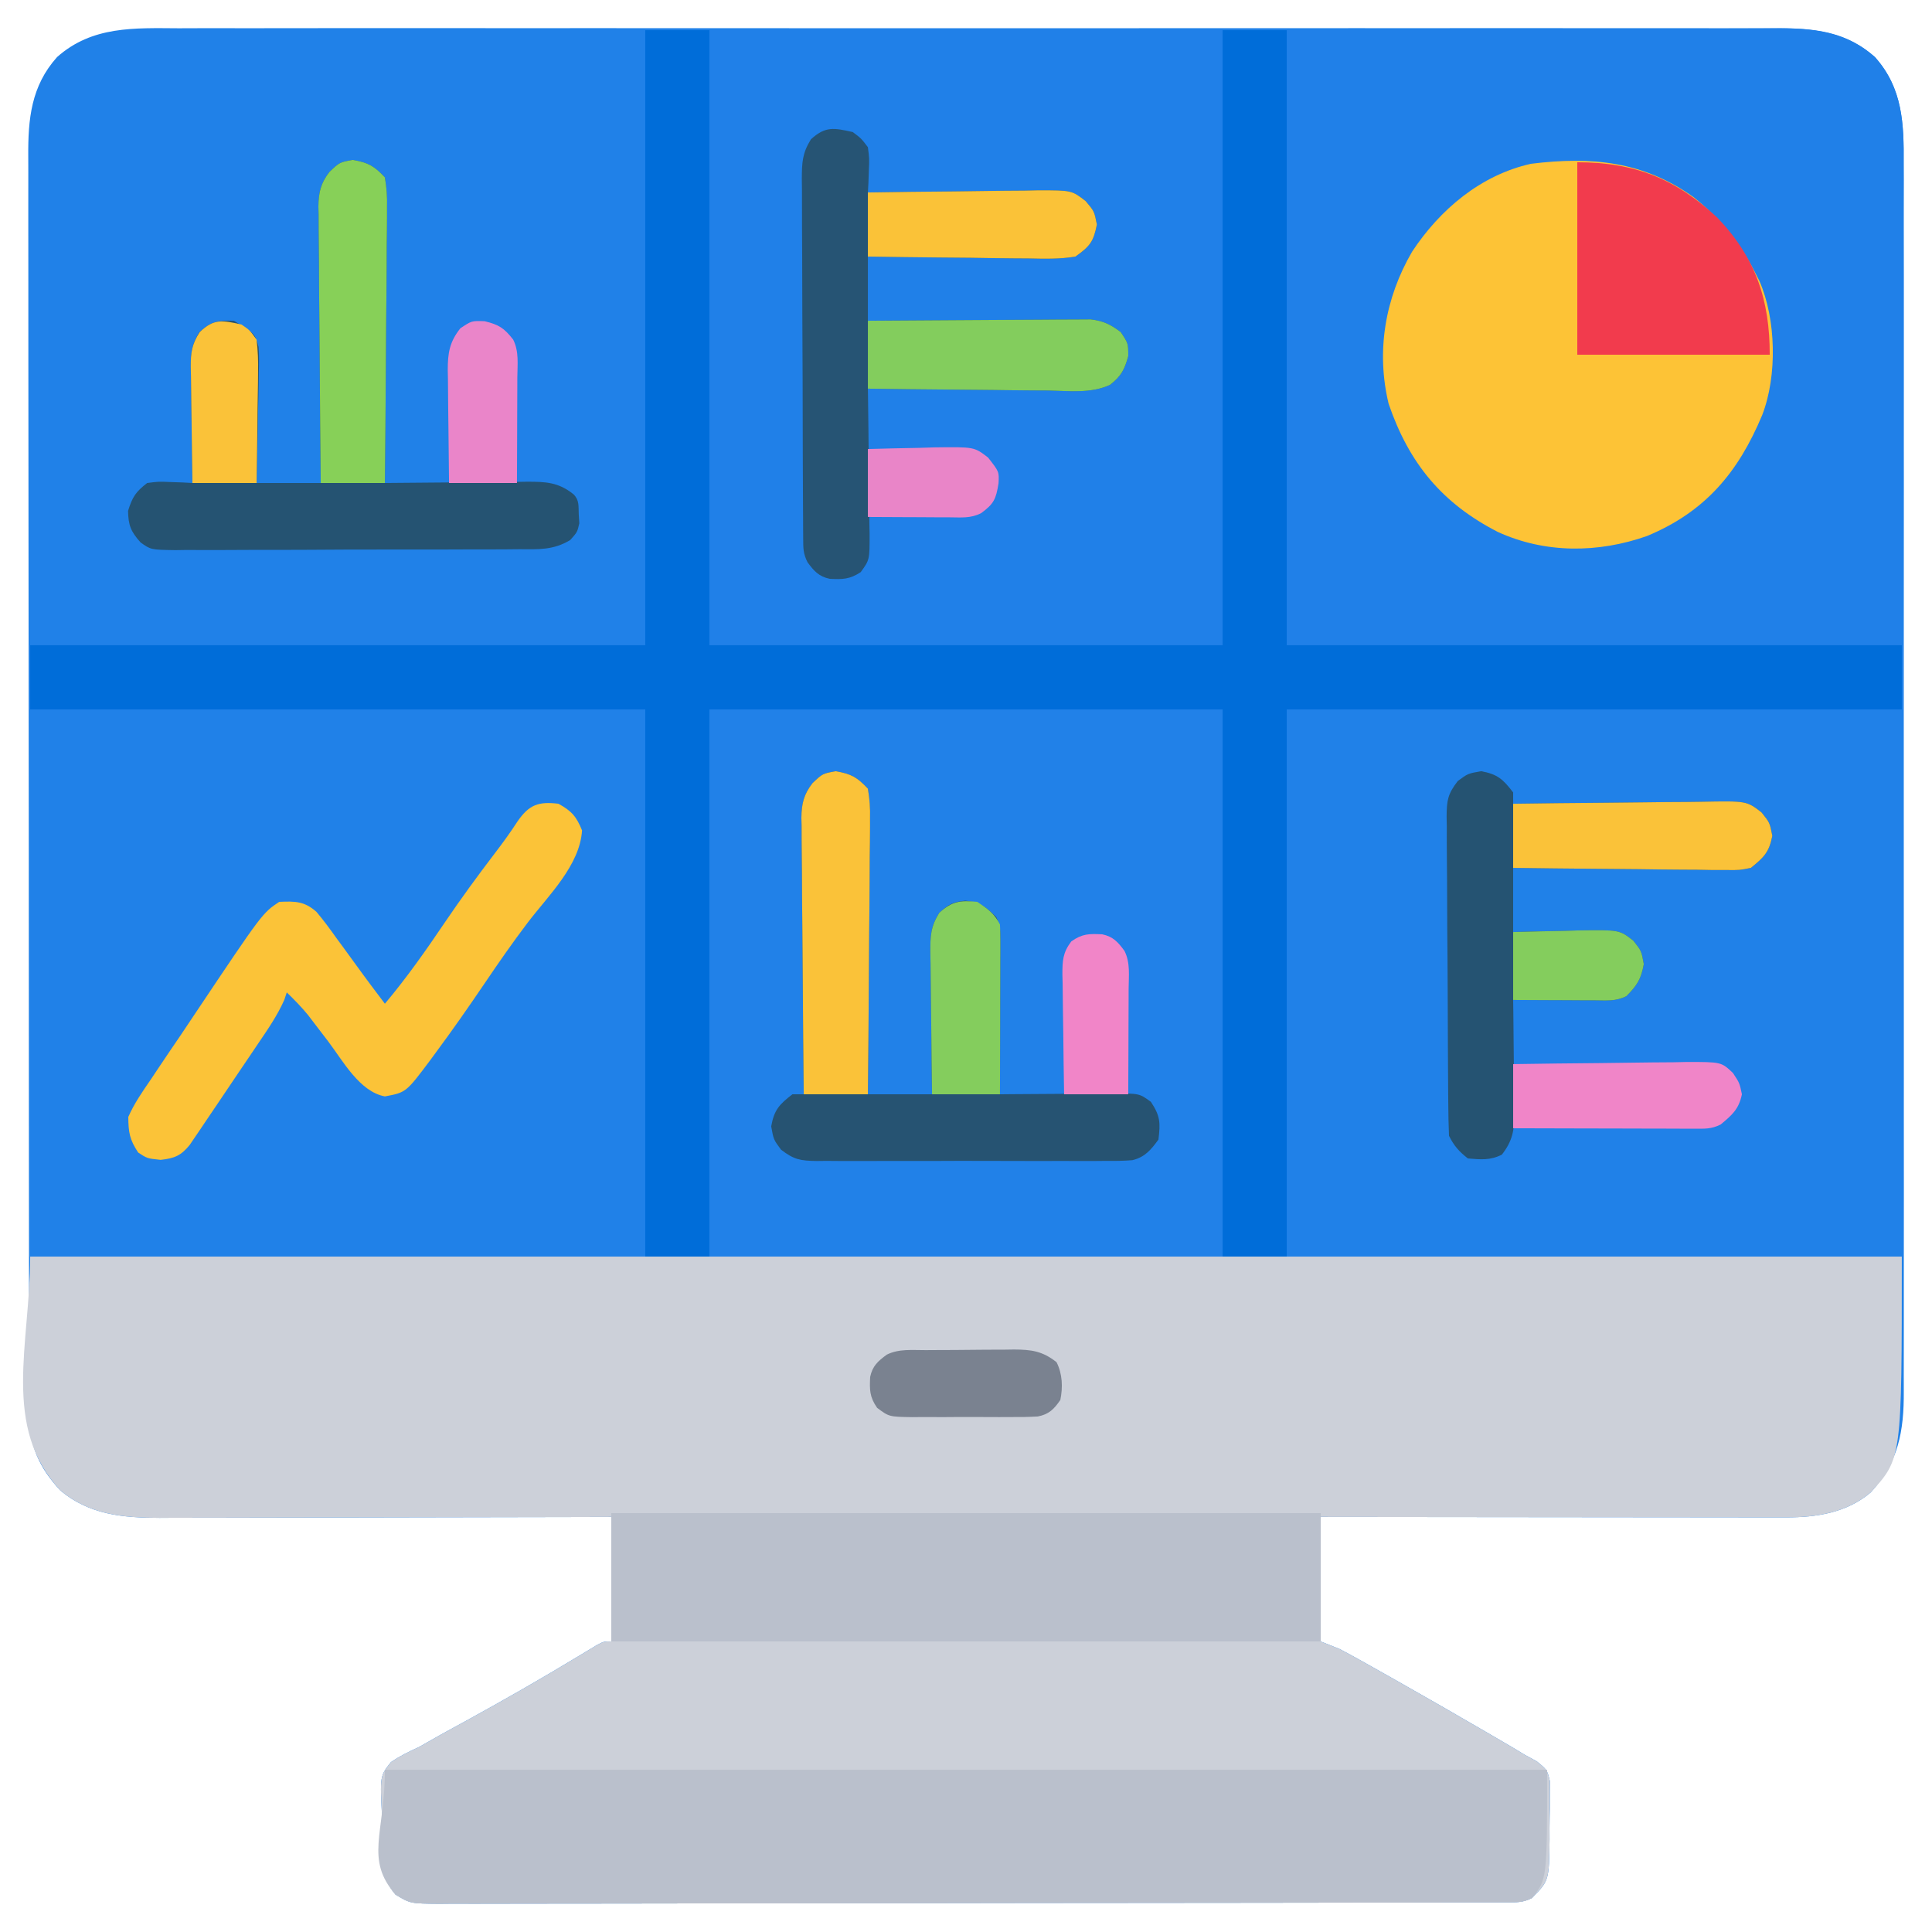
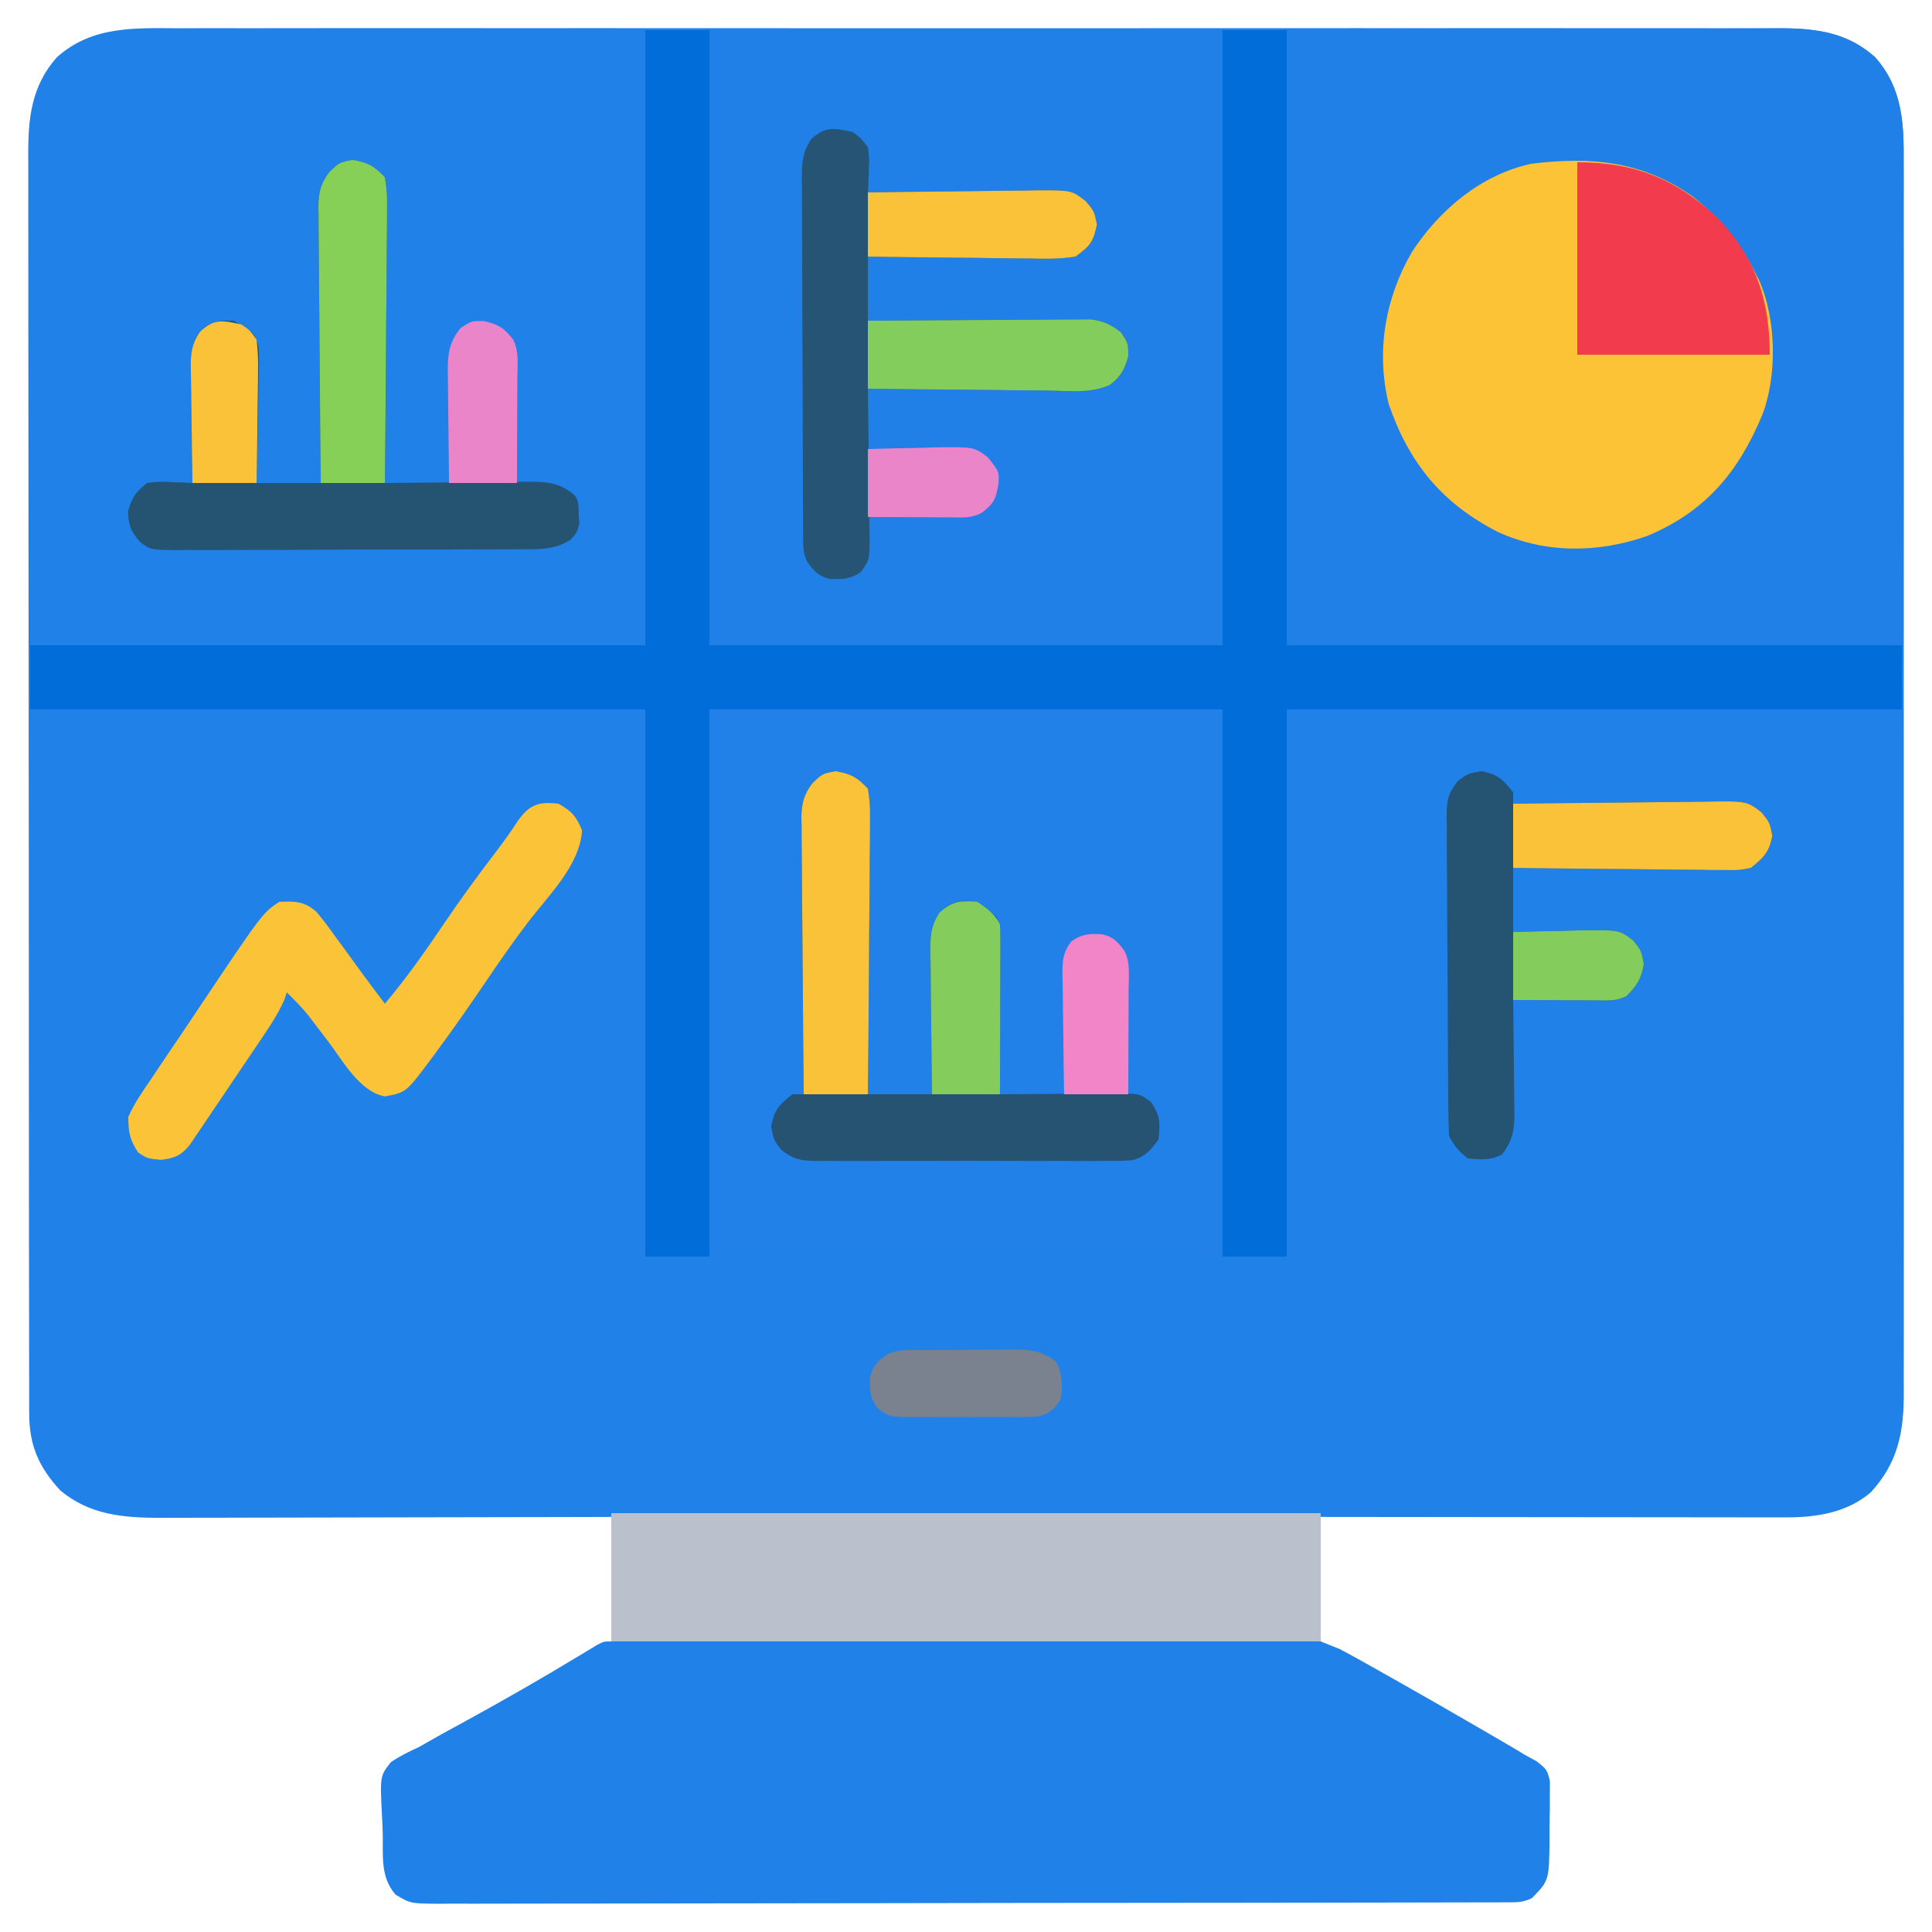
<svg xmlns="http://www.w3.org/2000/svg" version="1.1" width="512" height="512">
  <path d="M0 0 C1.874 -0.005 3.748 -0.011 5.622 -0.019 C10.757 -0.036 15.891 -0.027 21.026 -0.015 C26.569 -0.006 32.112 -0.02 37.656 -0.031 C48.509 -0.049 59.362 -0.045 70.216 -0.033 C79.037 -0.024 87.858 -0.023 96.679 -0.027 C97.935 -0.028 99.191 -0.029 100.485 -0.029 C103.036 -0.03 105.587 -0.032 108.138 -0.033 C131.375 -0.044 154.611 -0.033 177.848 -0.012 C199.05 0.007 220.252 0.006 241.454 -0.014 C265.288 -0.035 289.121 -0.043 312.954 -0.031 C315.496 -0.03 318.037 -0.029 320.579 -0.027 C321.83 -0.027 323.08 -0.026 324.369 -0.025 C333.179 -0.022 341.989 -0.028 350.799 -0.037 C361.536 -0.048 372.273 -0.045 383.01 -0.024 C388.488 -0.014 393.966 -0.009 399.443 -0.023 C404.459 -0.035 409.475 -0.028 414.491 -0.007 C416.304 -0.002 418.117 -0.005 419.93 -0.014 C430.883 -0.068 440.888 -0.03 449.504 7.633 C456.899 15.88 457.211 25.421 457.137 36.013 C457.142 37.467 457.148 38.921 457.156 40.376 C457.173 44.349 457.164 48.322 457.152 52.296 C457.143 56.59 457.157 60.883 457.168 65.177 C457.186 73.58 457.182 81.982 457.17 90.385 C457.161 97.215 457.16 104.044 457.164 110.874 C457.165 111.847 457.166 112.82 457.166 113.823 C457.168 115.799 457.169 117.776 457.17 119.753 C457.182 138.277 457.168 156.8 457.147 175.324 C457.129 191.212 457.132 207.1 457.151 222.988 C457.172 241.448 457.18 259.908 457.168 278.368 C457.167 280.337 457.166 282.306 457.164 284.275 C457.163 285.728 457.163 285.728 457.163 287.211 C457.159 294.032 457.165 300.852 457.174 307.673 C457.186 315.987 457.182 324.3 457.161 332.613 C457.151 336.853 457.147 341.093 457.16 345.334 C457.172 349.218 457.165 353.102 457.144 356.986 C457.139 358.388 457.142 359.79 457.151 361.193 C457.219 371.798 455.721 380.014 448.399 388.004 C442.074 393.379 434.077 394.636 426.01 394.628 C424.37 394.63 424.37 394.63 422.696 394.632 C421.511 394.629 420.327 394.625 419.106 394.621 C417.847 394.622 416.588 394.622 415.291 394.622 C411.851 394.622 408.412 394.616 404.972 394.609 C401.372 394.603 397.773 394.602 394.174 394.601 C387.363 394.598 380.553 394.59 373.743 394.58 C365.987 394.569 358.231 394.563 350.475 394.558 C334.527 394.548 318.578 394.529 302.629 394.508 C302.629 405.398 302.629 416.288 302.629 427.508 C304.279 428.168 305.929 428.828 307.629 429.508 C309.348 430.402 311.052 431.326 312.742 432.274 C313.732 432.827 314.722 433.381 315.741 433.952 C316.797 434.548 317.854 435.144 318.942 435.758 C320.583 436.681 320.583 436.681 322.257 437.623 C330.142 442.071 337.992 446.579 345.817 451.133 C347.311 452.002 347.311 452.002 348.835 452.888 C349.772 453.435 350.708 453.983 351.672 454.547 C352.487 455.023 353.302 455.5 354.142 455.991 C354.962 456.491 355.783 456.992 356.629 457.508 C357.706 458.094 358.784 458.68 359.894 459.283 C362.629 461.508 362.629 461.508 363.374 464.545 C363.368 465.707 363.362 466.869 363.356 468.067 C363.354 469.976 363.354 469.976 363.352 471.924 C363.335 472.584 363.319 473.245 363.302 473.925 C363.254 475.937 363.26 477.943 363.274 479.955 C363.152 490.862 363.152 490.862 358.629 495.508 C356.16 496.742 354.537 496.637 351.774 496.642 C350.742 496.647 349.71 496.651 348.647 496.656 C346.933 496.655 346.933 496.655 345.185 496.655 C343.978 496.659 342.771 496.662 341.528 496.666 C338.167 496.675 334.806 496.68 331.446 496.683 C327.825 496.687 324.205 496.696 320.584 496.705 C311.836 496.725 303.088 496.735 294.34 496.744 C290.222 496.748 286.105 496.753 281.988 496.759 C268.307 496.776 254.625 496.79 240.943 496.797 C237.391 496.799 233.84 496.801 230.288 496.803 C229.405 496.804 228.523 496.804 227.613 496.805 C213.306 496.813 198.999 496.838 184.692 496.871 C170.012 496.904 155.332 496.922 140.652 496.925 C132.406 496.927 124.16 496.936 115.915 496.961 C108.894 496.983 101.873 496.991 94.851 496.981 C91.268 496.977 87.685 496.979 84.101 496.998 C80.219 497.019 76.337 497.009 72.454 496.996 C71.318 497.007 70.183 497.018 69.012 497.029 C61.393 496.966 61.393 496.966 57.453 494.602 C53.353 489.893 54.185 484.295 54.059 478.297 C54.023 476.944 53.968 475.592 53.895 474.241 C53.307 463.168 53.307 463.168 56.231 459.496 C58.612 457.865 61.001 456.7 63.629 455.508 C65.639 454.382 67.643 453.244 69.641 452.098 C71.864 450.877 74.09 449.66 76.317 448.445 C86.334 442.951 96.227 437.289 106.001 431.369 C106.849 430.859 107.697 430.35 108.571 429.824 C109.31 429.375 110.049 428.926 110.811 428.463 C112.629 427.508 112.629 427.508 114.629 427.508 C114.629 416.618 114.629 405.728 114.629 394.508 C110.768 394.518 106.908 394.529 102.93 394.54 C90.166 394.573 77.401 394.595 64.637 394.612 C56.899 394.622 49.161 394.636 41.423 394.659 C34.676 394.679 27.928 394.692 21.181 394.696 C17.611 394.699 14.041 394.705 10.471 394.719 C6.478 394.736 2.486 394.736 -1.507 394.735 C-2.681 394.742 -3.855 394.749 -5.065 394.757 C-14.778 394.732 -23.668 393.946 -31.371 387.508 C-36.976 381.48 -39.617 375.625 -39.628 367.3 C-39.635 366.068 -39.641 364.836 -39.648 363.567 C-39.645 362.208 -39.642 360.849 -39.638 359.49 C-39.642 358.04 -39.647 356.59 -39.652 355.14 C-39.664 351.16 -39.664 347.18 -39.662 343.199 C-39.661 338.904 -39.672 334.61 -39.682 330.315 C-39.698 321.902 -39.704 313.49 -39.705 305.077 C-39.706 298.238 -39.71 291.399 -39.716 284.56 C-39.734 265.167 -39.743 245.775 -39.742 226.382 C-39.742 224.814 -39.742 224.814 -39.741 223.214 C-39.741 222.167 -39.741 221.121 -39.741 220.042 C-39.74 203.081 -39.76 186.12 -39.788 169.159 C-39.816 151.741 -39.83 134.323 -39.829 116.904 C-39.828 107.126 -39.833 97.349 -39.855 87.571 C-39.873 79.245 -39.877 70.92 -39.864 62.594 C-39.857 58.348 -39.857 54.102 -39.875 49.855 C-39.89 45.964 -39.887 42.073 -39.87 38.182 C-39.867 36.778 -39.871 35.375 -39.882 33.971 C-39.956 24.027 -39.115 15.294 -32.246 7.633 C-22.925 -0.658 -11.746 -0.063 0 0 Z " fill="#2081E8" transform="translate(47.371,7.492)" />
-   <path d="M0 0 C163.68 0 327.36 0 496 0 C496 53.516 496 53.516 487.77 62.496 C481.445 67.871 473.447 69.128 465.381 69.12 C463.741 69.122 463.741 69.122 462.067 69.124 C460.29 69.119 460.29 69.119 458.477 69.114 C457.218 69.114 455.959 69.114 454.662 69.114 C451.222 69.114 447.782 69.108 444.343 69.101 C440.743 69.095 437.144 69.095 433.544 69.093 C426.734 69.09 419.924 69.082 413.114 69.072 C405.358 69.061 397.602 69.055 389.846 69.05 C373.898 69.04 357.949 69.022 342 69 C342 79.89 342 90.78 342 102 C343.65 102.66 345.3 103.32 347 104 C348.719 104.894 350.423 105.818 352.113 106.766 C353.103 107.319 354.092 107.873 355.112 108.444 C356.168 109.04 357.224 109.636 358.312 110.25 C359.407 110.865 360.501 111.481 361.628 112.115 C369.513 116.563 377.363 121.071 385.188 125.625 C386.682 126.494 386.682 126.494 388.206 127.38 C389.142 127.927 390.079 128.475 391.043 129.039 C392.265 129.754 392.265 129.754 393.512 130.483 C394.333 130.984 395.154 131.484 396 132 C397.077 132.586 398.155 133.172 399.264 133.775 C402 136 402 136 402.745 139.037 C402.739 140.199 402.733 141.361 402.727 142.559 C402.725 144.468 402.725 144.468 402.723 146.416 C402.706 147.076 402.689 147.737 402.672 148.417 C402.625 150.429 402.631 152.435 402.645 154.447 C402.523 165.354 402.523 165.354 398 170 C395.531 171.235 393.908 171.129 391.145 171.134 C390.113 171.139 389.081 171.143 388.018 171.148 C386.304 171.147 386.304 171.147 384.556 171.147 C383.349 171.151 382.142 171.155 380.899 171.158 C377.538 171.167 374.177 171.172 370.816 171.175 C367.196 171.179 363.576 171.188 359.955 171.197 C351.207 171.217 342.459 171.227 333.71 171.236 C329.593 171.24 325.476 171.245 321.359 171.251 C307.677 171.268 293.996 171.282 280.314 171.289 C276.762 171.291 273.211 171.293 269.659 171.295 C268.335 171.296 268.335 171.296 266.984 171.297 C252.677 171.305 238.37 171.33 224.063 171.363 C209.383 171.396 194.703 171.414 180.023 171.417 C171.777 171.419 163.531 171.428 155.286 171.453 C148.264 171.475 141.243 171.483 134.222 171.474 C130.639 171.469 127.056 171.471 123.472 171.49 C119.59 171.511 115.708 171.501 111.825 171.488 C110.121 171.504 110.121 171.504 108.383 171.521 C100.764 171.458 100.764 171.458 96.823 169.095 C92.724 164.385 93.556 158.787 93.43 152.789 C93.394 151.436 93.339 150.084 93.266 148.733 C92.678 137.66 92.678 137.66 95.602 133.989 C97.983 132.357 100.371 131.192 103 130 C105.01 128.874 107.013 127.737 109.012 126.59 C111.235 125.369 113.461 124.152 115.688 122.938 C125.705 117.443 135.597 111.781 145.372 105.861 C146.22 105.351 147.068 104.842 147.941 104.316 C148.681 103.867 149.42 103.418 150.182 102.955 C152 102 152 102 154 102 C154 91.11 154 80.22 154 69 C150.139 69.01 146.279 69.021 142.301 69.032 C129.537 69.065 116.772 69.087 104.008 69.104 C96.27 69.114 88.532 69.128 80.794 69.151 C74.046 69.171 67.299 69.184 60.552 69.188 C56.982 69.191 53.412 69.197 49.842 69.211 C45.849 69.228 41.856 69.228 37.864 69.227 C36.69 69.234 35.516 69.241 34.306 69.249 C24.593 69.225 15.703 68.438 8 62 C-7.696 45.121 0 23.228 0 0 Z " fill="#CCD0D9" transform="translate(8,333)" />
  <path d="M0 0 C34.836 -0.124 34.836 -0.124 70.375 -0.25 C77.697 -0.286 85.02 -0.323 92.564 -0.36 C101.532 -0.378 101.532 -0.378 105.736 -0.382 C108.661 -0.385 111.585 -0.4 114.51 -0.422 C118.25 -0.45 121.989 -0.458 125.729 -0.452 C127.737 -0.454 129.744 -0.475 131.752 -0.498 C140.949 -0.456 148.844 0.817 155.875 7.125 C163.205 15.295 163.571 24.655 163.454 35.17 C163.453 36.593 163.453 38.016 163.456 39.439 C163.456 43.222 163.433 47.004 163.405 50.787 C163.382 54.347 163.381 57.907 163.378 61.468 C163.357 71.853 163.302 82.239 163.25 92.625 C163.167 115.849 163.085 139.072 163 163 C109.21 163 55.42 163 0 163 C0 109.21 0 55.42 0 0 Z " fill="#2080E8" transform="translate(341,8)" />
  <path d="M0 0 C53.79 0 107.58 0 163 0 C163 47.85 163 95.7 163 145 C109.21 145 55.42 145 0 145 C0 97.15 0 49.3 0 0 Z " fill="#2081E8" transform="translate(8,188)" />
  <path d="M0 0 C44.88 0 89.76 0 136 0 C136 53.79 136 107.58 136 163 C91.12 163 46.24 163 0 163 C0 109.21 0 55.42 0 0 Z " fill="#2080E8" transform="translate(188,8)" />
  <path d="M0 0 C44.88 0 89.76 0 136 0 C136 47.85 136 95.7 136 145 C91.12 145 46.24 145 0 145 C0 97.15 0 49.3 0 0 Z " fill="#2181E8" transform="translate(188,188)" />
  <path d="M0 0 C5.61 0 11.22 0 17 0 C17 53.79 17 107.58 17 163 C61.88 163 106.76 163 153 163 C153 109.21 153 55.42 153 0 C158.61 0 164.22 0 170 0 C170 53.79 170 107.58 170 163 C223.79 163 277.58 163 333 163 C333 168.61 333 174.22 333 180 C279.21 180 225.42 180 170 180 C170 227.85 170 275.7 170 325 C164.39 325 158.78 325 153 325 C153 277.15 153 229.3 153 180 C108.12 180 63.24 180 17 180 C17 227.85 17 275.7 17 325 C11.39 325 5.78 325 0 325 C0 277.15 0 229.3 0 180 C-53.79 180 -107.58 180 -163 180 C-163 174.39 -163 168.78 -163 163 C-109.21 163 -55.42 163 0 163 C0 109.21 0 55.42 0 0 Z " fill="#006DD9" transform="translate(171,8)" />
-   <path d="M0 0 C101.64 0 203.28 0 308 0 C308 29 308 29 304 34 C301.531 35.235 299.908 35.129 297.145 35.134 C296.113 35.139 295.081 35.143 294.018 35.148 C292.304 35.147 292.304 35.147 290.556 35.147 C289.349 35.151 288.142 35.155 286.899 35.158 C283.538 35.167 280.177 35.172 276.816 35.175 C273.196 35.179 269.576 35.188 265.955 35.197 C257.207 35.217 248.459 35.227 239.71 35.236 C235.593 35.24 231.476 35.245 227.359 35.251 C213.677 35.268 199.996 35.282 186.314 35.289 C182.762 35.291 179.211 35.293 175.659 35.295 C174.776 35.296 173.893 35.296 172.984 35.297 C158.677 35.305 144.37 35.33 130.063 35.363 C115.383 35.396 100.703 35.414 86.023 35.417 C77.777 35.419 69.531 35.428 61.286 35.453 C54.264 35.475 47.243 35.483 40.222 35.474 C36.639 35.469 33.056 35.471 29.472 35.49 C25.59 35.511 21.708 35.501 17.825 35.488 C16.121 35.504 16.121 35.504 14.383 35.521 C6.764 35.458 6.764 35.458 2.823 33.095 C-5.398 23.651 0 16.954 0 0 Z " fill="#BAC0CC" transform="translate(102,469)" />
  <path d="M0 0 C6.975 5.609 12.004 11.658 16.055 19.652 C16.47 20.461 16.885 21.269 17.312 22.102 C21.761 32.258 22.088 47.227 18.055 57.652 C11.727 72.806 2.986 83.294 -12.5 89.711 C-25.419 94.256 -39.423 94.351 -51.945 88.652 C-66.745 81.082 -75.549 70.434 -80.945 54.652 C-84.304 40.7 -81.868 26.612 -74.723 14.348 C-67.361 3.183 -56.538 -5.976 -43.215 -8.941 C-27.251 -10.925 -13.417 -9.658 0 0 Z " fill="#FDC336" transform="translate(448.945,52.348)" />
  <path d="M0 0 C62.04 0 124.08 0 188 0 C188 11.22 188 22.44 188 34 C125.96 34 63.92 34 0 34 C0 22.78 0 11.56 0 0 Z " fill="#BAC0CC" transform="translate(162,401)" />
  <path d="M0 0 C2.211 1.66 2.211 1.66 4 4 C4.391 7.016 4.391 7.016 4.25 10.25 C4.214 11.328 4.178 12.405 4.141 13.516 C4.071 14.745 4.071 14.745 4 16 C4.663 15.989 5.326 15.978 6.01 15.966 C12.92 15.856 19.83 15.78 26.742 15.725 C29.32 15.7 31.898 15.666 34.476 15.623 C38.185 15.562 41.892 15.534 45.602 15.512 C46.752 15.486 47.902 15.46 49.087 15.434 C58.03 15.43 58.03 15.43 61.732 18.312 C64 21 64 21 64.688 24.5 C63.784 29.1 62.831 30.266 59 33 C54.824 33.701 50.704 33.581 46.48 33.488 C45.267 33.481 44.053 33.474 42.803 33.467 C38.93 33.439 35.059 33.376 31.188 33.312 C28.561 33.287 25.934 33.265 23.307 33.244 C16.871 33.189 10.436 33.103 4 33 C4 38.61 4 44.22 4 50 C5.852 49.984 7.704 49.969 9.612 49.952 C15.739 49.904 21.865 49.87 27.992 49.845 C31.706 49.829 35.42 49.808 39.134 49.774 C42.719 49.741 46.305 49.723 49.89 49.715 C51.257 49.71 52.623 49.699 53.989 49.683 C55.906 49.661 57.824 49.66 59.741 49.659 C60.831 49.653 61.922 49.646 63.045 49.639 C66.439 50.054 68.273 50.966 71 53 C73 56 73 56 73 59.375 C72.006 62.977 71.112 64.69 68.173 66.981 C63.151 69.336 57.285 68.596 51.852 68.488 C50.47 68.479 49.089 68.472 47.707 68.467 C44.087 68.448 40.467 68.399 36.847 68.343 C33.147 68.292 29.447 68.269 25.746 68.244 C18.497 68.191 11.249 68.105 4 68 C4.009 68.567 4.018 69.135 4.027 69.719 C4.115 75.624 4.176 81.528 4.22 87.434 C4.24 89.637 4.267 91.841 4.302 94.045 C4.35 97.212 4.373 100.379 4.391 103.547 C4.411 104.532 4.432 105.518 4.453 106.533 C4.455 113.372 4.455 113.372 2.101 116.62 C-0.82 118.539 -2.692 118.563 -6.098 118.398 C-8.998 117.791 -10.283 116.335 -12 114 C-13.162 111.676 -13.133 110.319 -13.147 107.731 C-13.154 106.835 -13.161 105.939 -13.169 105.016 C-13.172 104.031 -13.174 103.045 -13.177 102.03 C-13.184 100.994 -13.19 99.958 -13.197 98.891 C-13.217 95.452 -13.228 92.013 -13.238 88.574 C-13.242 87.402 -13.246 86.229 -13.251 85.021 C-13.272 78.817 -13.286 72.613 -13.295 66.408 C-13.306 59.992 -13.341 53.576 -13.38 47.16 C-13.406 42.233 -13.415 37.307 -13.418 32.38 C-13.423 30.014 -13.435 27.649 -13.453 25.283 C-13.478 21.975 -13.477 18.667 -13.47 15.358 C-13.483 14.379 -13.496 13.399 -13.509 12.39 C-13.476 8.062 -13.411 5.665 -11.096 1.915 C-7.262 -1.588 -5.008 -1.122 0 0 Z " fill="#265474" transform="translate(226,35)" />
  <path d="M0 0 C4.128 0.737 5.632 1.587 8.5 4.625 C8.979 7.459 9.136 9.687 9.068 12.515 C9.068 13.305 9.069 14.096 9.07 14.91 C9.066 17.519 9.027 20.126 8.988 22.734 C8.979 24.545 8.972 26.355 8.967 28.165 C8.948 32.927 8.899 37.687 8.843 42.448 C8.792 47.308 8.769 52.168 8.744 57.027 C8.691 66.56 8.605 76.093 8.5 85.625 C9.329 85.615 9.329 85.615 10.175 85.605 C15.934 85.538 21.692 85.493 27.451 85.46 C29.6 85.445 31.748 85.425 33.897 85.399 C36.987 85.362 40.077 85.345 43.168 85.332 C44.126 85.317 45.085 85.301 46.073 85.285 C51.048 85.284 54.458 85.368 58.5 88.625 C60.069 90.194 59.783 91.766 59.875 93.938 C59.948 95.107 59.948 95.107 60.023 96.301 C59.5 98.625 59.5 98.625 57.623 100.736 C53.111 103.465 49.189 103.2 44.006 103.174 C42.95 103.185 41.894 103.195 40.806 103.205 C37.319 103.233 33.832 103.231 30.344 103.227 C27.919 103.234 25.494 103.243 23.07 103.253 C17.989 103.267 12.908 103.267 7.828 103.256 C1.314 103.245 -5.199 103.279 -11.713 103.325 C-16.719 103.354 -21.726 103.356 -26.732 103.35 C-29.134 103.351 -31.536 103.362 -33.938 103.382 C-37.295 103.406 -40.649 103.393 -44.006 103.37 C-44.999 103.385 -45.993 103.4 -47.016 103.416 C-53.536 103.316 -53.536 103.316 -56.255 101.367 C-58.815 98.505 -59.496 96.859 -59.562 93 C-58.392 89.282 -57.545 87.989 -54.5 85.625 C-51.484 85.234 -51.484 85.234 -48.25 85.375 C-47.172 85.411 -46.095 85.447 -44.984 85.484 C-44.165 85.531 -43.345 85.577 -42.5 85.625 C-42.521 84.53 -42.542 83.436 -42.563 82.308 C-42.636 78.236 -42.682 74.164 -42.72 70.092 C-42.74 68.331 -42.767 66.571 -42.802 64.81 C-42.85 62.276 -42.873 59.742 -42.891 57.207 C-42.911 56.424 -42.932 55.64 -42.953 54.833 C-42.955 51.104 -42.649 48.868 -40.687 45.659 C-37.61 42.798 -35.673 42.481 -31.5 42.625 C-25.93 46.044 -25.93 46.044 -24.978 49.547 C-24.805 51.862 -24.825 54.105 -24.914 56.426 C-24.923 57.262 -24.931 58.099 -24.94 58.96 C-24.973 61.621 -25.049 64.278 -25.125 66.938 C-25.155 68.745 -25.182 70.553 -25.207 72.361 C-25.268 76.785 -25.385 81.201 -25.5 85.625 C-19.89 85.625 -14.28 85.625 -8.5 85.625 C-8.526 83.263 -8.552 80.902 -8.579 78.468 C-8.662 70.657 -8.717 62.846 -8.759 55.035 C-8.785 50.3 -8.82 45.565 -8.877 40.83 C-8.932 36.259 -8.961 31.688 -8.974 27.117 C-8.984 25.374 -9.002 23.632 -9.029 21.89 C-9.065 19.445 -9.07 17.003 -9.068 14.558 C-9.086 13.841 -9.104 13.124 -9.122 12.385 C-9.083 8.586 -8.484 6.123 -6.183 3.168 C-3.5 0.625 -3.5 0.625 0 0 Z " fill="#255372" transform="translate(93.5,42.375)" />
  <path d="M0 0 C4.128 0.737 5.632 1.587 8.5 4.625 C8.979 7.459 9.136 9.687 9.068 12.515 C9.068 13.305 9.069 14.096 9.07 14.91 C9.066 17.519 9.027 20.126 8.988 22.734 C8.979 24.545 8.972 26.355 8.967 28.165 C8.948 32.927 8.899 37.687 8.843 42.448 C8.792 47.308 8.769 52.168 8.744 57.027 C8.691 66.56 8.603 76.092 8.5 85.625 C14.11 85.625 19.72 85.625 25.5 85.625 C25.479 84.288 25.458 82.951 25.437 81.573 C25.364 76.607 25.318 71.64 25.28 66.674 C25.26 64.525 25.233 62.377 25.198 60.228 C25.15 57.138 25.127 54.048 25.109 50.957 C25.089 49.999 25.068 49.04 25.047 48.052 C25.045 43.713 25.081 41.305 27.399 37.542 C29.911 35.25 30.928 34.689 34.312 34.312 C38.231 34.697 39.713 35.918 42.5 38.625 C43.676 40.977 43.621 42.362 43.614 44.983 C43.613 45.884 43.613 46.784 43.613 47.713 C43.608 48.687 43.603 49.661 43.598 50.664 C43.596 51.66 43.595 52.656 43.593 53.682 C43.588 56.872 43.575 60.061 43.562 63.25 C43.557 65.409 43.553 67.568 43.549 69.727 C43.538 75.026 43.521 80.326 43.5 85.625 C44.57 85.615 45.639 85.604 46.741 85.593 C50.714 85.557 54.688 85.534 58.661 85.515 C60.38 85.505 62.099 85.491 63.817 85.474 C66.29 85.45 68.762 85.439 71.234 85.43 C72.001 85.419 72.768 85.409 73.558 85.398 C80.451 85.397 80.451 85.397 83.5 87.625 C86 91.375 86.036 93.184 85.5 97.625 C83.524 100.321 81.938 102.279 78.585 103.086 C76.232 103.277 73.927 103.301 71.566 103.272 C70.676 103.281 69.786 103.289 68.869 103.299 C65.933 103.32 62.999 103.306 60.062 103.289 C58.019 103.292 55.975 103.297 53.932 103.304 C49.651 103.311 45.371 103.3 41.091 103.277 C35.606 103.248 30.122 103.265 24.638 103.295 C20.418 103.313 16.2 103.307 11.98 103.294 C9.958 103.291 7.936 103.295 5.914 103.306 C3.086 103.319 0.261 103.3 -2.566 103.272 C-3.818 103.287 -3.818 103.287 -5.095 103.303 C-9.355 103.225 -11.03 102.986 -14.519 100.303 C-16.5 97.625 -16.5 97.625 -17.125 94.125 C-16.347 89.768 -14.973 88.29 -11.5 85.625 C-10.51 85.625 -9.52 85.625 -8.5 85.625 C-8.511 84.649 -8.522 83.672 -8.534 82.666 C-8.635 73.456 -8.71 64.246 -8.759 55.035 C-8.785 50.3 -8.82 45.565 -8.877 40.83 C-8.932 36.259 -8.961 31.688 -8.974 27.117 C-8.984 25.374 -9.002 23.632 -9.029 21.89 C-9.065 19.445 -9.07 17.003 -9.068 14.558 C-9.086 13.841 -9.104 13.124 -9.122 12.385 C-9.083 8.586 -8.484 6.123 -6.183 3.168 C-3.5 0.625 -3.5 0.625 0 0 Z " fill="#265372" transform="translate(221.5,204.375)" />
  <path d="M0 0 C4.357 0.778 5.835 2.152 8.5 5.625 C8.5 6.615 8.5 7.605 8.5 8.625 C9.263 8.614 10.027 8.603 10.813 8.591 C18.022 8.491 25.231 8.415 32.441 8.366 C36.147 8.34 39.852 8.305 43.558 8.248 C47.137 8.193 50.716 8.164 54.295 8.151 C55.658 8.141 57.021 8.123 58.383 8.096 C70.393 7.867 70.393 7.867 74.341 10.937 C76.5 13.625 76.5 13.625 77.188 17.125 C76.322 21.53 74.954 22.822 71.5 25.625 C68.507 26.226 68.507 26.226 65.149 26.193 C63.888 26.192 62.627 26.192 61.328 26.191 C59.962 26.166 58.596 26.14 57.23 26.113 C55.825 26.104 54.42 26.097 53.014 26.092 C49.327 26.073 45.64 26.024 41.952 25.968 C38.185 25.917 34.418 25.894 30.65 25.869 C23.266 25.816 15.883 25.728 8.5 25.625 C8.5 31.235 8.5 36.845 8.5 42.625 C10.452 42.567 12.403 42.509 14.414 42.449 C16.984 42.402 19.555 42.357 22.125 42.312 C23.41 42.271 24.695 42.229 26.02 42.186 C36.687 42.047 36.687 42.047 40.359 44.926 C42.5 47.625 42.5 47.625 43.125 51.125 C42.416 55.097 41.328 56.797 38.5 59.625 C35.682 61.034 33.327 60.737 30.18 60.723 C28.923 60.719 27.666 60.716 26.371 60.713 C25.052 60.705 23.734 60.696 22.375 60.688 C21.035 60.682 19.695 60.678 18.355 60.674 C15.07 60.662 11.785 60.646 8.5 60.625 C8.516 61.689 8.531 62.754 8.548 63.85 C8.602 67.811 8.636 71.771 8.665 75.731 C8.68 77.443 8.7 79.155 8.726 80.867 C8.763 83.332 8.78 85.796 8.793 88.262 C8.808 89.023 8.824 89.785 8.84 90.57 C8.841 95.107 8.333 98.029 5.5 101.625 C2.408 103.171 -0.094 102.919 -3.5 102.625 C-5.865 100.758 -7.16 99.304 -8.5 96.625 C-8.619 93.784 -8.678 90.966 -8.693 88.124 C-8.701 87.244 -8.709 86.364 -8.718 85.458 C-8.743 82.538 -8.759 79.619 -8.773 76.699 C-8.779 75.703 -8.784 74.707 -8.79 73.681 C-8.816 68.411 -8.836 63.14 -8.85 57.869 C-8.867 52.422 -8.912 46.974 -8.962 41.527 C-8.996 37.341 -9.008 33.156 -9.013 28.97 C-9.02 26.962 -9.035 24.954 -9.059 22.945 C-9.091 20.135 -9.091 17.325 -9.083 14.514 C-9.1 13.685 -9.116 12.855 -9.133 12 C-9.087 7.743 -8.863 6.097 -6.182 2.608 C-3.5 0.625 -3.5 0.625 0 0 Z " fill="#255372" transform="translate(392.5,204.375)" />
  <path d="M0 0 C3.509 1.949 4.732 3.344 6.25 7.062 C5.66 16.363 -2.677 24.314 -8.173 31.533 C-12.121 36.744 -15.841 42.083 -19.5 47.5 C-23.722 53.731 -28.016 59.892 -32.5 65.938 C-32.98 66.594 -33.46 67.25 -33.955 67.926 C-40.394 76.511 -40.394 76.511 -46 77.562 C-52.747 76.297 -57.125 68.11 -61.062 62.938 C-62.28 61.34 -63.5 59.745 -64.723 58.152 C-65.256 57.451 -65.79 56.75 -66.34 56.027 C-68.104 53.873 -70.002 51.937 -72 50 C-72.215 50.649 -72.431 51.299 -72.653 51.968 C-74.505 56.136 -77.003 59.744 -79.559 63.512 C-80.376 64.726 -80.376 64.726 -81.21 65.965 C-82.36 67.67 -83.513 69.373 -84.667 71.075 C-86.435 73.684 -88.192 76.3 -89.947 78.916 C-91.067 80.573 -92.187 82.23 -93.309 83.887 C-93.834 84.67 -94.359 85.453 -94.9 86.26 C-95.641 87.347 -95.641 87.347 -96.396 88.456 C-96.828 89.094 -97.259 89.731 -97.704 90.388 C-100.029 93.279 -101.788 93.977 -105.438 94.375 C-109 94 -109 94 -111.375 92.438 C-113.633 89.051 -113.973 87.108 -114 83 C-112.426 79.416 -110.251 76.295 -108.035 73.078 C-107.409 72.137 -106.783 71.197 -106.138 70.228 C-104.131 67.223 -102.097 64.237 -100.062 61.25 C-98.727 59.256 -97.393 57.262 -96.061 55.266 C-78.456 28.971 -78.456 28.971 -74 26 C-69.779 25.819 -67.348 25.808 -64.136 28.649 C-62.259 30.882 -60.555 33.178 -58.875 35.562 C-58.003 36.743 -58.003 36.743 -57.113 37.947 C-55.959 39.514 -54.814 41.088 -53.679 42.668 C-51.171 46.151 -48.586 49.575 -46 53 C-40.206 46.098 -35.121 38.867 -30.082 31.404 C-25.882 25.214 -21.5 19.194 -16.958 13.251 C-14.81 10.438 -12.774 7.652 -10.848 4.676 C-7.768 0.215 -5.254 -0.63 0 0 Z " fill="#FBC338" transform="translate(148,213)" />
  <path d="M0 0 C15.21 0 26.148 4.398 37.188 14.75 C47.307 25.353 51 36.536 51 51 C34.17 51 17.34 51 0 51 C0 34.17 0 17.34 0 0 Z " fill="#F23B4D" transform="translate(418,43)" />
  <path d="M0 0 C4.128 0.737 5.632 1.587 8.5 4.625 C8.979 7.459 9.136 9.687 9.068 12.515 C9.068 13.305 9.069 14.096 9.07 14.91 C9.066 17.519 9.027 20.126 8.988 22.734 C8.979 24.545 8.972 26.355 8.967 28.165 C8.948 32.927 8.899 37.687 8.843 42.448 C8.792 47.308 8.769 52.168 8.744 57.027 C8.691 66.56 8.603 76.092 8.5 85.625 C2.89 85.625 -2.72 85.625 -8.5 85.625 C-8.613 75.428 -8.705 65.232 -8.759 55.035 C-8.785 50.3 -8.82 45.565 -8.877 40.83 C-8.932 36.259 -8.961 31.688 -8.974 27.117 C-8.984 25.374 -9.002 23.632 -9.029 21.89 C-9.065 19.445 -9.07 17.003 -9.068 14.558 C-9.086 13.841 -9.104 13.124 -9.122 12.385 C-9.083 8.586 -8.484 6.123 -6.183 3.168 C-3.5 0.625 -3.5 0.625 0 0 Z " fill="#FAC239" transform="translate(221.5,204.375)" />
  <path d="M0 0 C4.128 0.737 5.632 1.587 8.5 4.625 C8.979 7.459 9.136 9.687 9.068 12.515 C9.068 13.305 9.069 14.096 9.07 14.91 C9.066 17.519 9.027 20.126 8.988 22.734 C8.979 24.545 8.972 26.355 8.967 28.165 C8.948 32.927 8.899 37.687 8.843 42.448 C8.792 47.308 8.769 52.168 8.744 57.027 C8.691 66.56 8.603 76.092 8.5 85.625 C2.89 85.625 -2.72 85.625 -8.5 85.625 C-8.613 75.428 -8.705 65.232 -8.759 55.035 C-8.785 50.3 -8.82 45.565 -8.877 40.83 C-8.932 36.259 -8.961 31.688 -8.974 27.117 C-8.984 25.374 -9.002 23.632 -9.029 21.89 C-9.065 19.445 -9.07 17.003 -9.068 14.558 C-9.086 13.841 -9.104 13.124 -9.122 12.385 C-9.083 8.586 -8.484 6.123 -6.183 3.168 C-3.5 0.625 -3.5 0.625 0 0 Z " fill="#87D058" transform="translate(93.5,42.375)" />
  <path d="M0 0 C7.997 -0.068 15.995 -0.123 23.992 -0.155 C27.706 -0.171 31.42 -0.192 35.134 -0.226 C38.719 -0.259 42.305 -0.277 45.89 -0.285 C47.257 -0.29 48.623 -0.301 49.989 -0.317 C51.906 -0.339 53.824 -0.34 55.741 -0.341 C56.831 -0.347 57.922 -0.354 59.045 -0.361 C62.439 0.054 64.273 0.966 67 3 C69 6 69 6 69 9.375 C68.006 12.977 67.112 14.69 64.173 16.981 C59.151 19.336 53.285 18.596 47.852 18.488 C46.47 18.479 45.089 18.472 43.707 18.467 C40.087 18.448 36.467 18.399 32.847 18.343 C29.147 18.292 25.447 18.269 21.746 18.244 C14.497 18.191 7.249 18.103 0 18 C0 12.06 0 6.12 0 0 Z " fill="#83CD5D" transform="translate(230,85)" />
  <path d="M0 0 C7.98 -0.113 15.96 -0.205 23.941 -0.259 C27.647 -0.285 31.352 -0.32 35.058 -0.377 C38.637 -0.432 42.216 -0.461 45.795 -0.474 C47.158 -0.484 48.521 -0.502 49.883 -0.529 C61.893 -0.758 61.893 -0.758 65.841 2.312 C68 5 68 5 68.688 8.5 C67.822 12.905 66.454 14.197 63 17 C60.007 17.601 60.007 17.601 56.649 17.568 C55.388 17.567 54.127 17.567 52.828 17.566 C51.462 17.541 50.096 17.515 48.73 17.488 C47.325 17.479 45.92 17.472 44.514 17.467 C40.827 17.448 37.14 17.399 33.452 17.343 C29.685 17.292 25.918 17.269 22.15 17.244 C14.766 17.191 7.383 17.103 0 17 C0 11.39 0 5.78 0 0 Z " fill="#FAC239" transform="translate(401,213)" />
  <path d="M0 0 C7.581 -0.124 15.16 -0.214 22.742 -0.275 C25.32 -0.3 27.898 -0.334 30.476 -0.377 C34.185 -0.438 37.892 -0.466 41.602 -0.488 C42.752 -0.514 43.902 -0.54 45.087 -0.566 C54.03 -0.57 54.03 -0.57 57.732 2.312 C60 5 60 5 60.688 8.5 C59.784 13.1 58.831 14.266 55 17 C50.824 17.701 46.704 17.581 42.48 17.488 C41.267 17.481 40.053 17.474 38.803 17.467 C34.93 17.439 31.059 17.376 27.188 17.312 C24.561 17.287 21.934 17.265 19.307 17.244 C12.871 17.189 6.436 17.103 0 17 C0 11.39 0 5.78 0 0 Z " fill="#FAC238" transform="translate(230,51)" />
-   <path d="M0 0 C7.741 -0.124 15.482 -0.214 23.224 -0.275 C25.857 -0.3 28.491 -0.334 31.124 -0.377 C34.91 -0.438 38.694 -0.466 42.48 -0.488 C44.246 -0.527 44.246 -0.527 46.048 -0.566 C55.155 -0.57 55.155 -0.57 58.243 2.343 C60 5 60 5 60.625 8 C59.799 11.963 58.066 13.445 55 16 C52.473 17.264 50.736 17.12 47.908 17.114 C46.316 17.113 46.316 17.113 44.693 17.113 C42.969 17.106 42.969 17.106 41.211 17.098 C40.037 17.096 38.864 17.095 37.655 17.093 C33.895 17.088 30.135 17.075 26.375 17.062 C23.831 17.057 21.286 17.053 18.742 17.049 C12.495 17.038 6.247 17.021 0 17 C0 11.39 0 5.78 0 0 Z " fill="#F085C8" transform="translate(401,282)" />
  <path d="M0 0 C2.7 1.8 4.542 3.084 6 6 C6.089 7.45 6.118 8.905 6.114 10.358 C6.113 11.259 6.113 12.159 6.113 13.088 C6.108 14.062 6.103 15.036 6.098 16.039 C6.096 17.035 6.095 18.031 6.093 19.057 C6.088 22.247 6.075 25.436 6.062 28.625 C6.057 30.784 6.053 32.943 6.049 35.102 C6.038 40.401 6.021 45.701 6 51 C0.06 51 -5.88 51 -12 51 C-12.099 44.683 -12.172 38.366 -12.22 32.049 C-12.24 29.9 -12.267 27.752 -12.302 25.603 C-12.35 22.513 -12.373 19.423 -12.391 16.332 C-12.411 15.374 -12.432 14.415 -12.453 13.427 C-12.455 9.088 -12.419 6.68 -10.101 2.917 C-6.721 -0.167 -4.544 -0.445 0 0 Z " fill="#84CD5D" transform="translate(259,239)" />
  <path d="M0 0 C0.829 -0.006 1.658 -0.011 2.511 -0.017 C4.267 -0.027 6.023 -0.033 7.78 -0.037 C10.459 -0.047 13.139 -0.078 15.818 -0.109 C17.525 -0.116 19.231 -0.121 20.938 -0.125 C21.737 -0.137 22.536 -0.15 23.359 -0.162 C27.951 -0.144 30.932 0.231 34.668 3.203 C36.233 6.333 36.365 9.814 35.668 13.203 C34.001 15.635 32.665 17.011 29.709 17.58 C27.208 17.734 24.736 17.757 22.23 17.734 C21.313 17.738 20.396 17.742 19.451 17.746 C17.515 17.749 15.578 17.741 13.642 17.725 C10.678 17.703 7.717 17.724 4.754 17.75 C2.871 17.747 0.988 17.742 -0.895 17.734 C-1.78 17.742 -2.666 17.751 -3.578 17.759 C-9.713 17.665 -9.713 17.665 -12.889 15.295 C-14.895 12.387 -14.897 10.541 -14.73 7.105 C-14.123 4.205 -12.667 2.92 -10.332 1.203 C-7.098 -0.414 -3.554 0.019 0 0 Z " fill="#7A8290" transform="translate(245.332,357.797)" />
  <path d="M0 0 C3.846 0.945 5.152 1.815 7.562 4.875 C9.149 8.048 8.683 11.463 8.66 14.945 C8.659 15.742 8.657 16.538 8.656 17.358 C8.65 19.905 8.638 22.453 8.625 25 C8.62 26.725 8.615 28.451 8.611 30.176 C8.601 34.409 8.582 38.642 8.562 42.875 C2.623 42.875 -3.317 42.875 -9.438 42.875 C-9.506 37.839 -9.566 32.805 -9.602 27.769 C-9.617 26.057 -9.638 24.345 -9.664 22.633 C-9.7 20.168 -9.717 17.704 -9.73 15.238 C-9.746 14.477 -9.761 13.715 -9.777 12.93 C-9.779 8.383 -9.289 5.466 -6.438 1.875 C-3.438 -0.125 -3.438 -0.125 0 0 Z " fill="#EA85C9" transform="translate(128.438,85.125)" />
  <path d="M0 0 C2.202 1.507 2.202 1.507 4 4 C4.349 7.029 4.468 9.683 4.391 12.703 C4.385 13.541 4.379 14.379 4.373 15.242 C4.351 17.912 4.301 20.58 4.25 23.25 C4.23 25.062 4.212 26.875 4.195 28.688 C4.155 33.126 4.076 37.561 4 42 C-1.61 42 -7.22 42 -13 42 C-13.092 36.821 -13.172 31.645 -13.22 26.467 C-13.24 24.706 -13.267 22.946 -13.302 21.185 C-13.35 18.651 -13.373 16.117 -13.391 13.582 C-13.411 12.799 -13.432 12.015 -13.453 11.208 C-13.455 7.419 -13.16 5.251 -11.101 2.026 C-7.314 -1.626 -5.056 -1.133 0 0 Z " fill="#FAC239" transform="translate(64,86)" />
  <path d="M0 0 C2.9 0.607 4.185 2.063 5.902 4.398 C7.489 7.571 7.023 10.987 7 14.469 C6.999 15.265 6.997 16.061 6.996 16.882 C6.99 19.429 6.978 21.976 6.965 24.523 C6.96 26.249 6.955 27.974 6.951 29.699 C6.941 33.932 6.921 38.165 6.902 42.398 C1.292 42.398 -4.318 42.398 -10.098 42.398 C-10.19 37.059 -10.269 31.722 -10.317 26.383 C-10.337 24.567 -10.365 22.751 -10.399 20.936 C-10.448 18.324 -10.471 15.713 -10.488 13.102 C-10.509 12.291 -10.53 11.48 -10.551 10.645 C-10.552 6.974 -10.448 4.862 -8.198 1.888 C-5.29 -0.174 -3.463 -0.168 0 0 Z " fill="#F185C8" transform="translate(292.098,247.602)" />
  <path d="M0 0 C4.543 -0.135 9.081 -0.234 13.625 -0.312 C14.91 -0.354 16.195 -0.396 17.52 -0.439 C28.188 -0.578 28.188 -0.578 31.859 2.266 C34.783 6.001 34.783 6.001 34.625 9.062 C33.953 13.295 33.385 14.511 30 17 C27.182 18.409 24.827 18.112 21.68 18.098 C20.423 18.094 19.166 18.091 17.871 18.088 C16.552 18.08 15.234 18.071 13.875 18.062 C12.535 18.057 11.195 18.053 9.855 18.049 C6.57 18.037 3.285 18.019 0 18 C0 12.06 0 6.12 0 0 Z " fill="#E985C8" transform="translate(230,119)" />
  <path d="M0 0 C4.543 -0.135 9.081 -0.234 13.625 -0.312 C14.91 -0.354 16.195 -0.396 17.52 -0.439 C28.187 -0.578 28.187 -0.578 31.859 2.301 C34 5 34 5 34.625 8.5 C33.916 12.472 32.828 14.172 30 17 C27.182 18.409 24.827 18.112 21.68 18.098 C20.423 18.094 19.166 18.091 17.871 18.088 C16.552 18.08 15.234 18.071 13.875 18.062 C12.535 18.057 11.195 18.053 9.855 18.049 C6.57 18.037 3.285 18.019 0 18 C0 12.06 0 6.12 0 0 Z " fill="#84CD5D" transform="translate(401,247)" />
</svg>